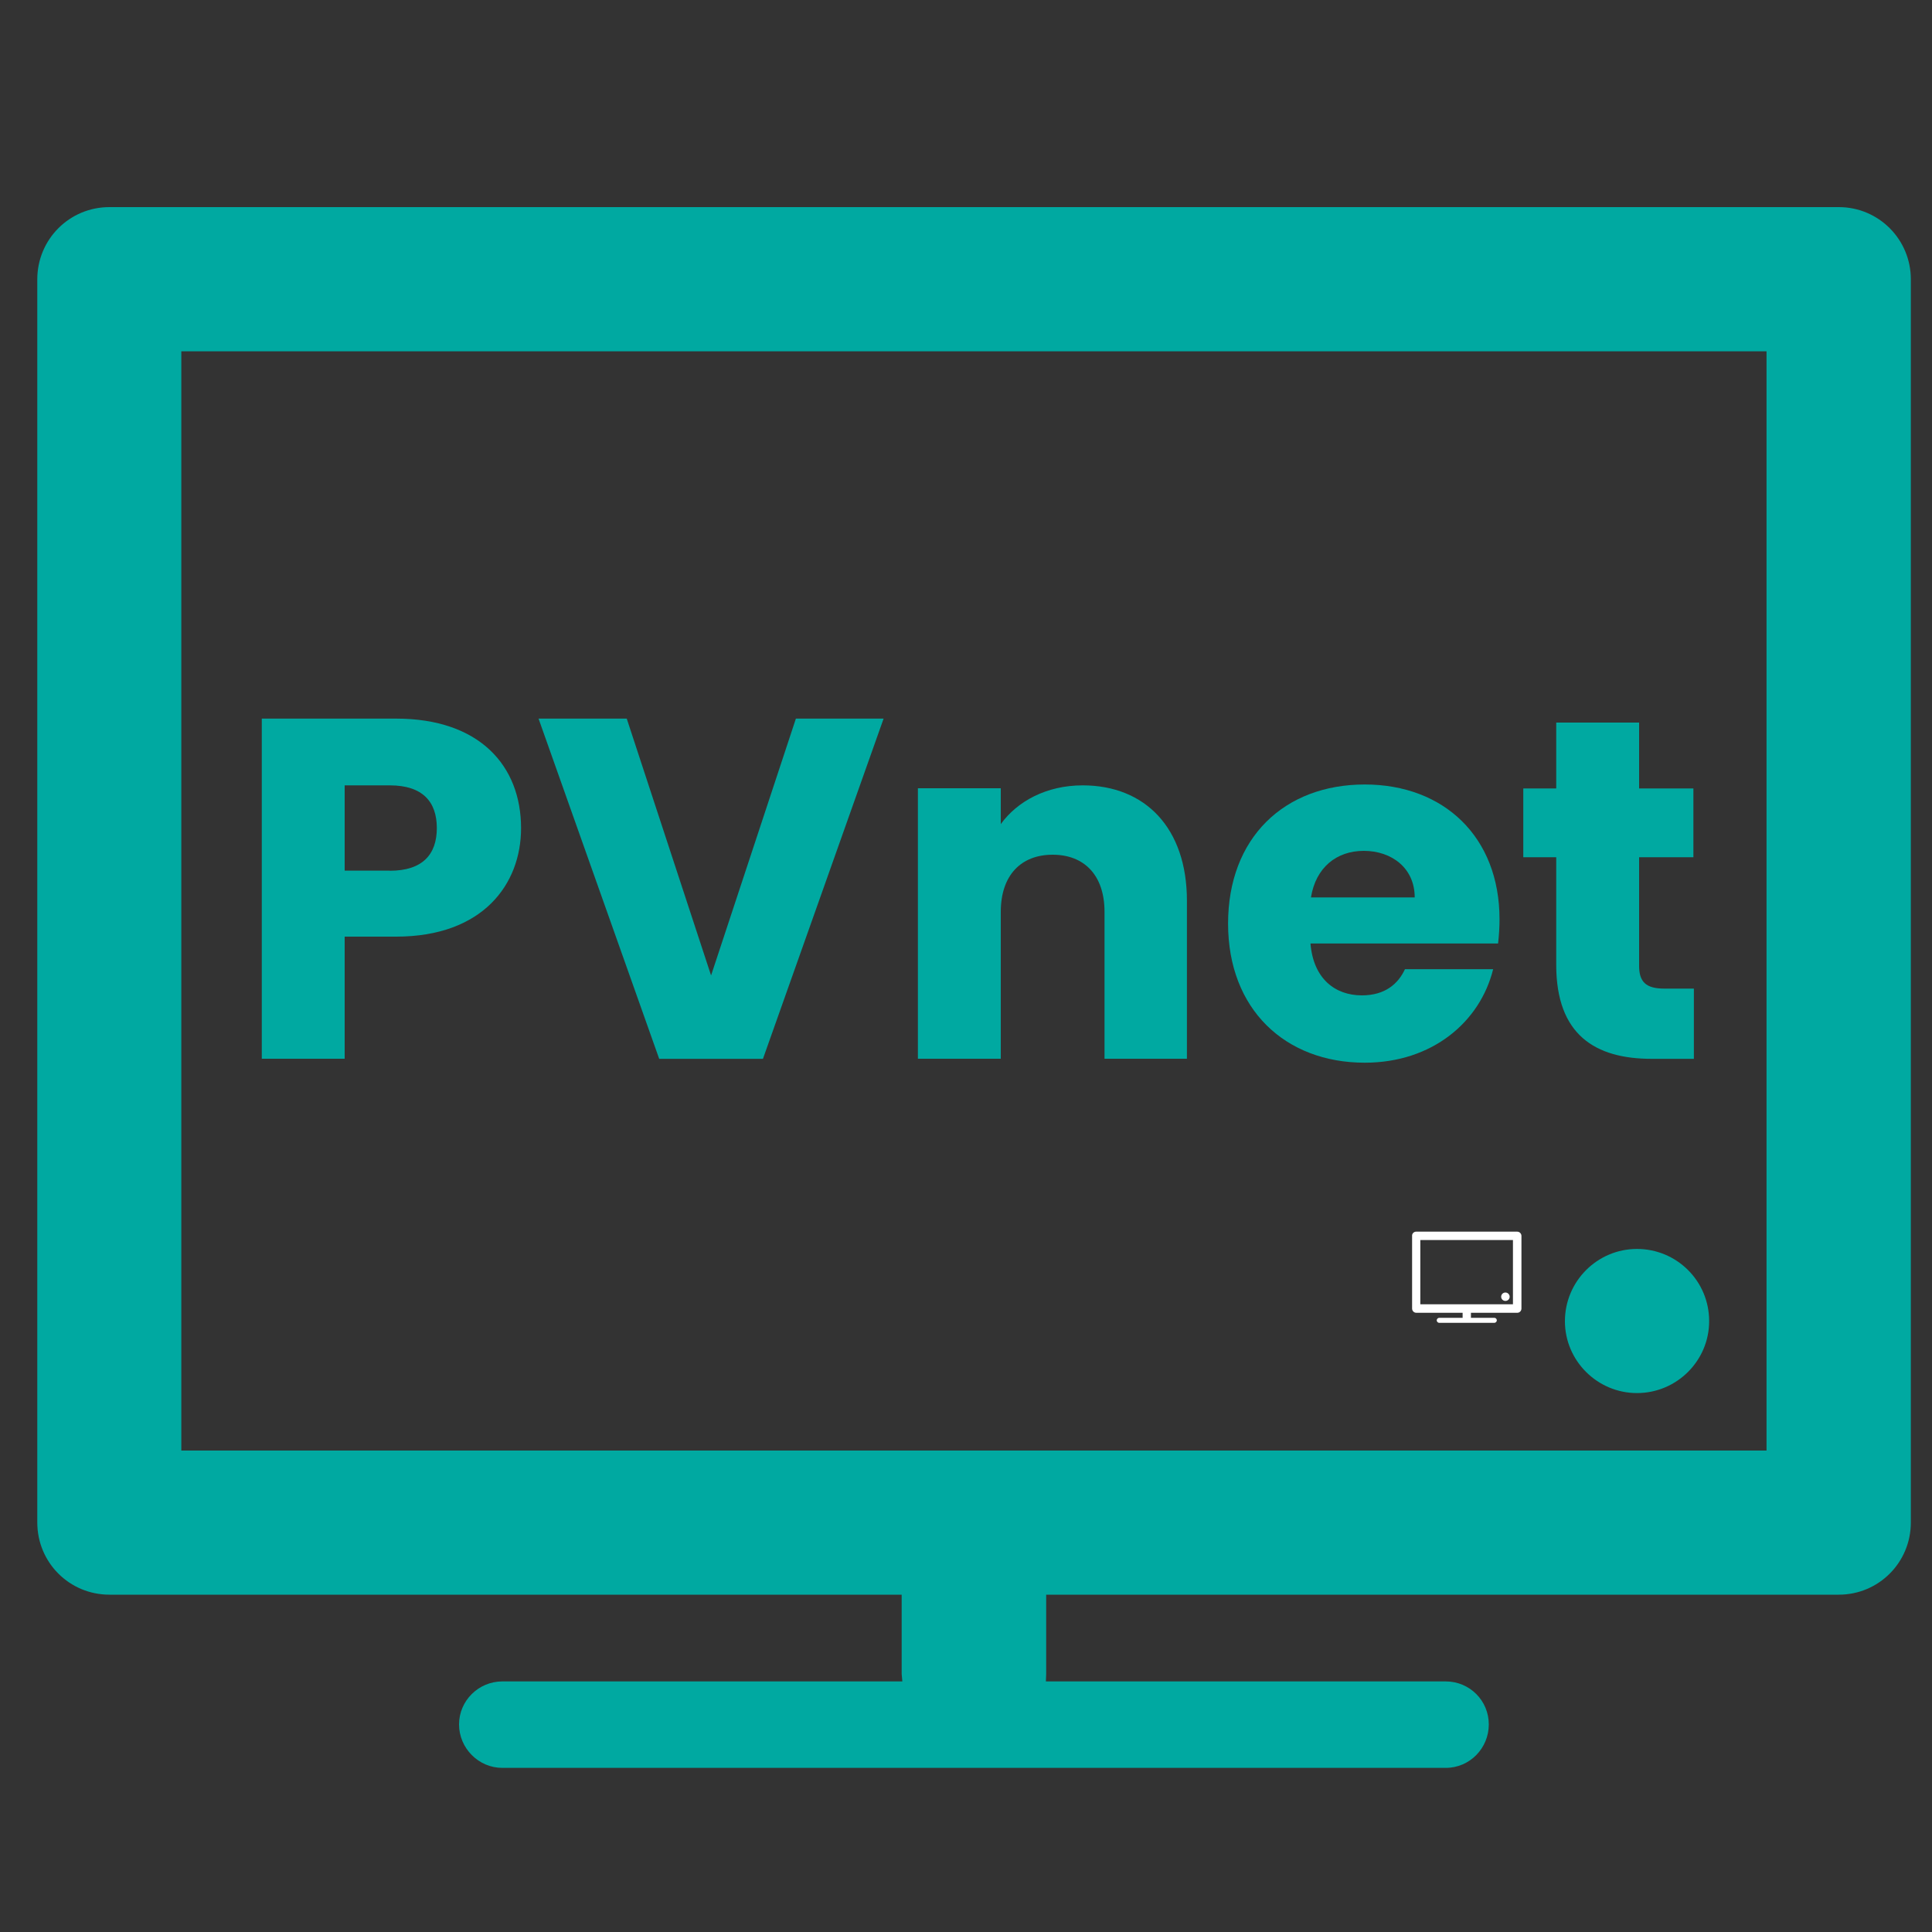
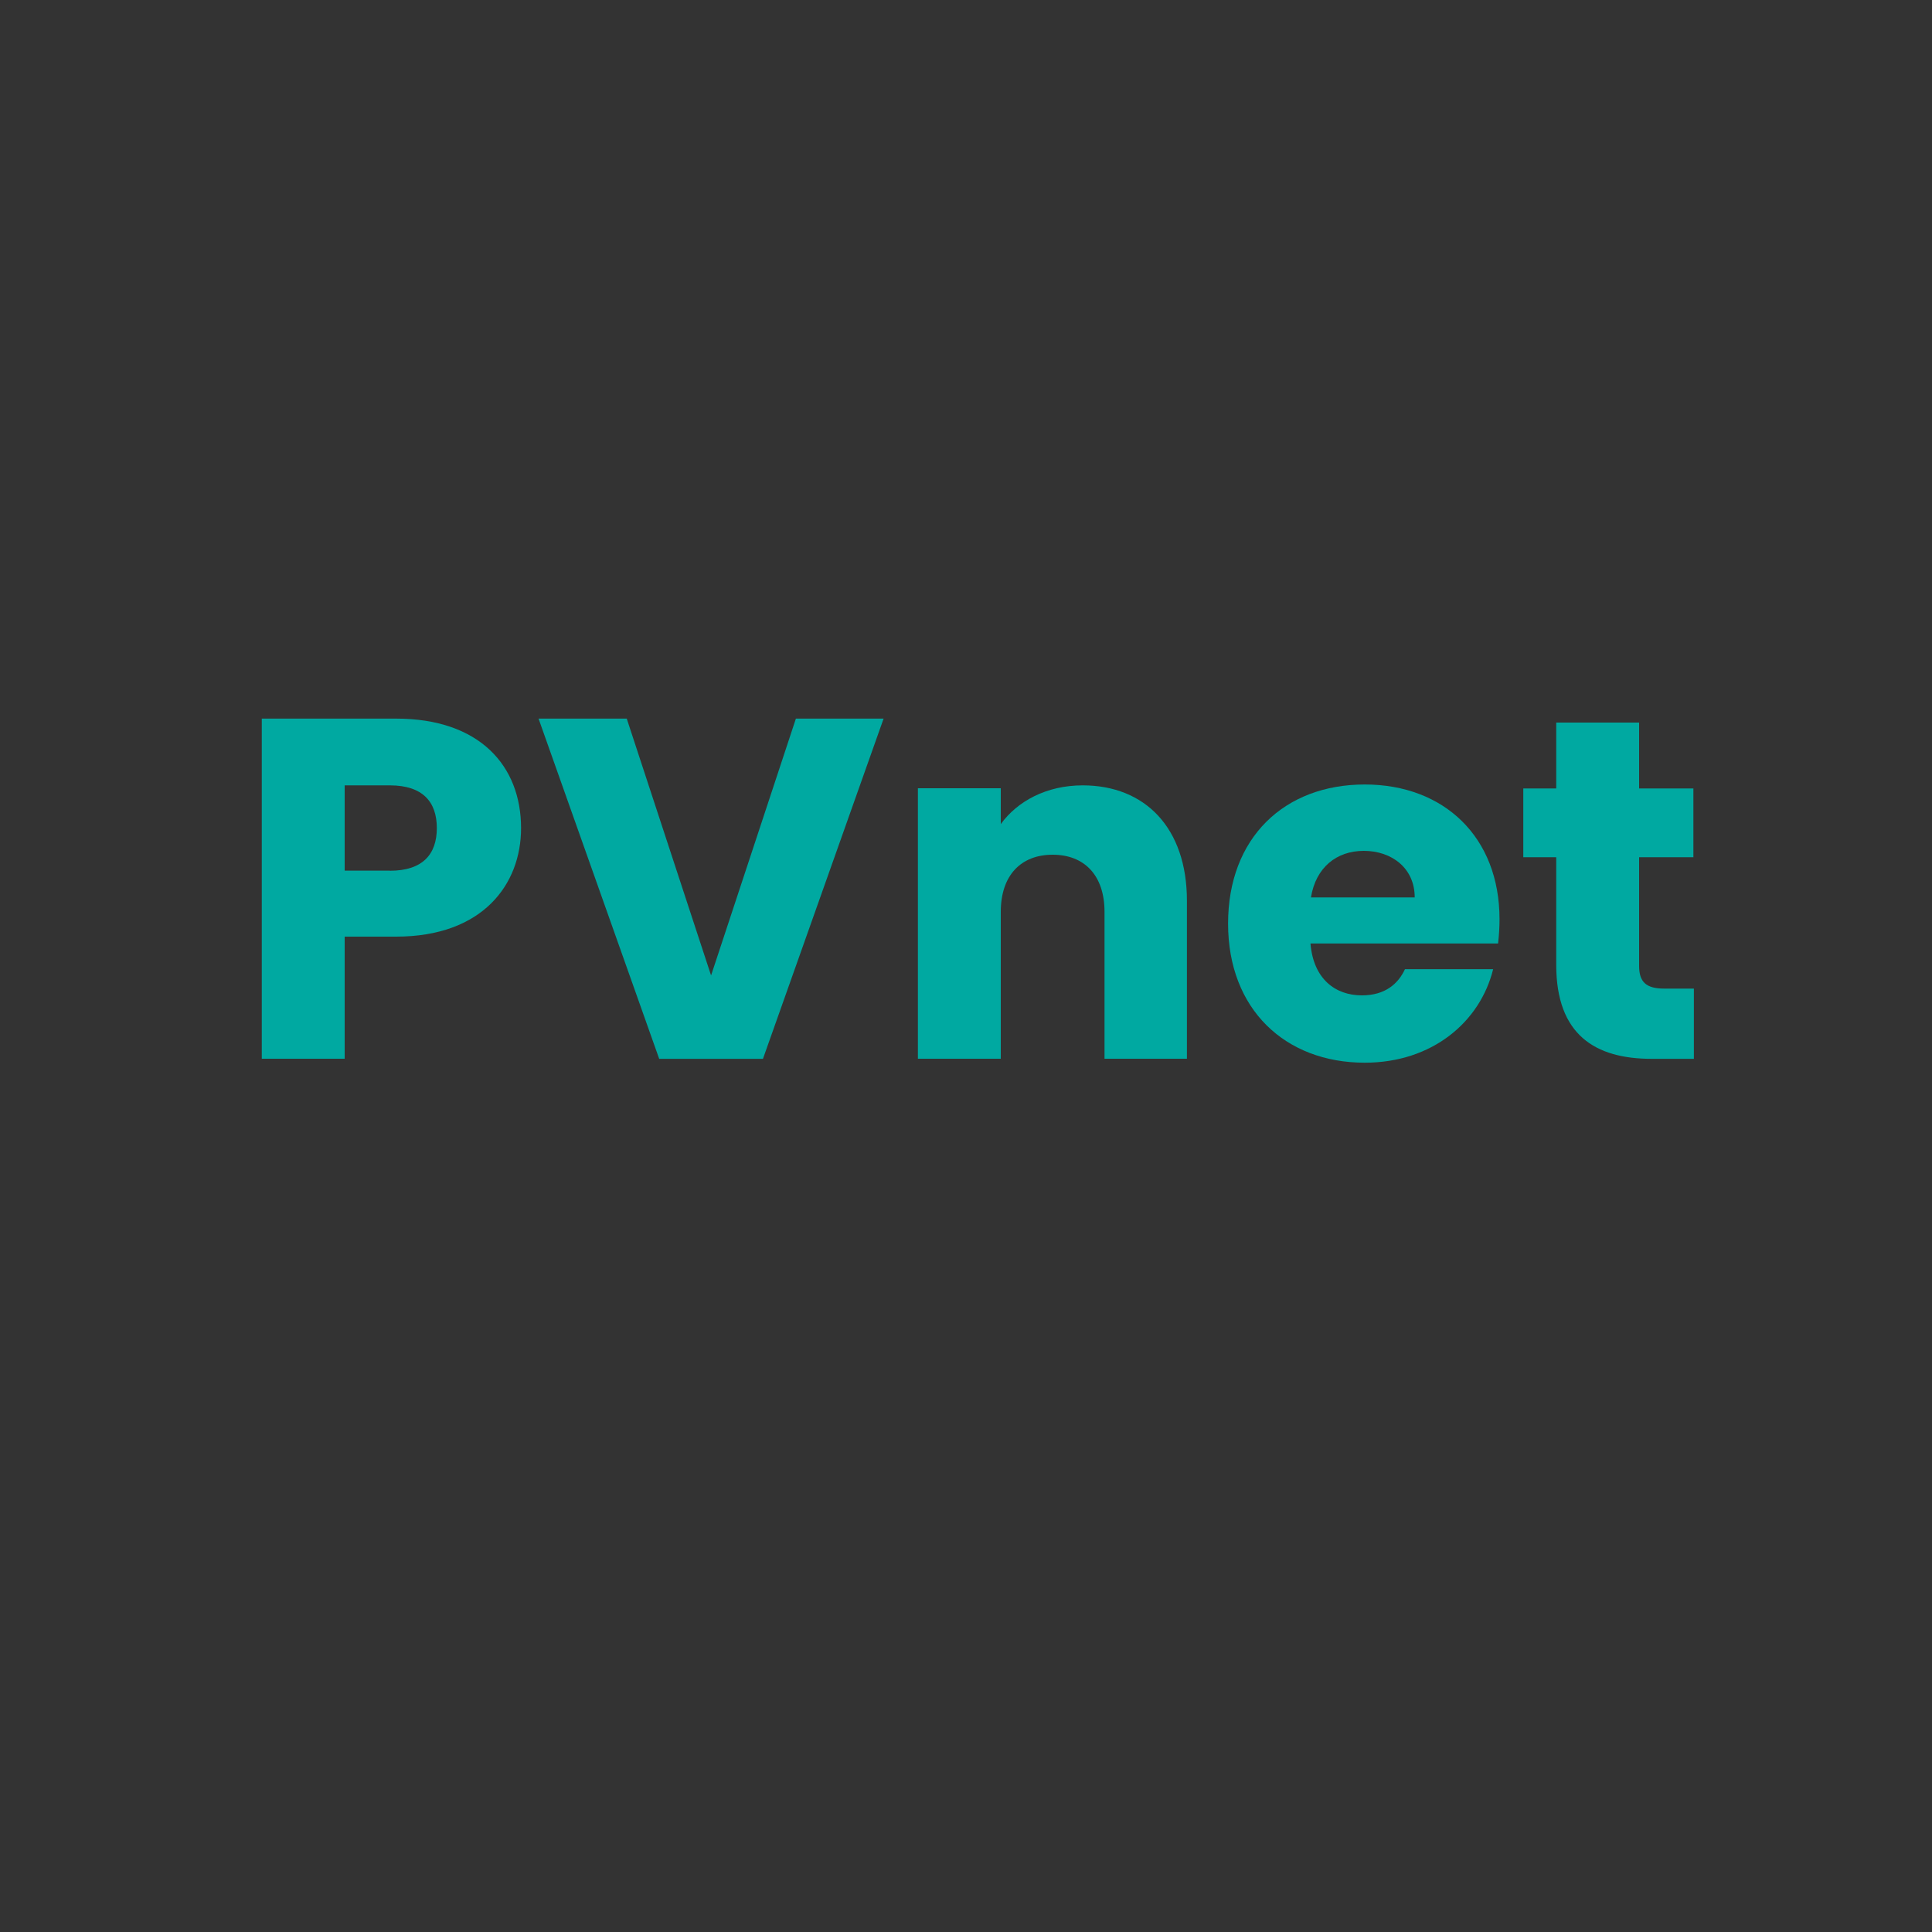
<svg xmlns="http://www.w3.org/2000/svg" version="1.1" id="Layer_1" x="0px" y="0px" viewBox="0 0 200 200" style="enable-background:new 0 0 200 200;" xml:space="preserve">
  <rect x="0" y="0" width="200" height="200" fill="#333333" stroke="none" />
  <style type="text/css">
	.st0{fill:#FFFFFF;}
	.st1{fill:#00A9A1;}
</style>
-   <path class="st0" d="M146.6,127.5L146.6,127.5h10.46c0.24,0,0.44,0.2,0.44,0.44v0.01v7.51c0,0.24-0.19,0.44-0.44,0.44h-0.01h-4.78  v0.48l0,0.04h2.42c0.15,0,0.26,0.12,0.26,0.26c0,0.14-0.12,0.26-0.26,0.26h-5.7c-0.14,0-0.26-0.12-0.26-0.26  c0-0.14,0.12-0.26,0.26-0.26h2.42l0-0.04v-0.48h-4.79c-0.24,0-0.44-0.19-0.44-0.44v-0.01v-7.51  C146.16,127.7,146.36,127.5,146.6,127.5L146.6,127.5z M155.84,133.8L155.84,133.8c-0.24,0-0.44,0.19-0.44,0.44  c0,0.24,0.2,0.43,0.44,0.43c0.24,0,0.44-0.19,0.44-0.43C156.28,134,156.08,133.8,155.84,133.8L155.84,133.8z M156.62,128.37  L156.62,128.37h-9.59c0,2.22,0,4.43,0,6.65c3.2,0,6.39,0,9.59,0C156.62,132.81,156.62,130.59,156.62,128.37L156.62,128.37z" />
-   <path class="st1" d="M11.33,21.44h0.17h178.85c4.13,0,7.46,3.34,7.46,7.48v0.16V157.6c0,4.15-3.33,7.48-7.46,7.48h-0.2h-81.85v8.21  l-0.03,0.77h41.39c2.49,0,4.46,2,4.46,4.45c0,2.46-1.97,4.5-4.46,4.5H52c-2.46,0-4.48-2.04-4.48-4.5c0-2.45,2.02-4.45,4.48-4.45  h41.41l-0.07-0.77v-8.21H11.33c-4.15,0-7.47-3.33-7.47-7.48v-0.19V28.92C3.86,24.78,7.18,21.44,11.33,21.44L11.33,21.44z   M169.46,129.29L169.46,129.29c-4.1,0-7.46,3.34-7.46,7.48c0,4.1,3.36,7.44,7.46,7.44c4.11,0,7.47-3.34,7.47-7.44  C176.94,132.62,173.58,129.29,169.46,129.29L169.46,129.29z M182.87,36.37L182.87,36.37H18.77c0,37.94,0,75.88,0,113.79  c54.7,0,109.42,0,164.1,0C182.87,112.25,182.87,74.31,182.87,36.37L182.87,36.37z" />
  <g>
    <path class="st1" d="M41,96.96h-5.32v12.64H27.1V74.39H41c8.63,0,12.94,4.87,12.94,11.34C53.94,91.54,49.98,96.96,41,96.96z    M40.35,90.14c3.41,0,4.87-1.71,4.87-4.42s-1.46-4.42-4.87-4.42h-4.67v8.83H40.35z" />
    <path class="st1" d="M82.39,74.39h9.08l-12.49,35.22H68.24L55.75,74.39h9.13l8.73,26.59L82.39,74.39z" />
    <path class="st1" d="M114.34,94.4c0-3.81-2.11-5.92-5.37-5.92c-3.26,0-5.37,2.11-5.37,5.92v15.2h-8.58v-28h8.58v3.71   c1.71-2.36,4.72-4.01,8.48-4.01c6.47,0,10.79,4.42,10.79,11.94v16.36h-8.53V94.4z" />
    <path class="st1" d="M141.28,110.01c-8.23,0-14.15-5.52-14.15-14.4s5.82-14.4,14.15-14.4c8.18,0,13.95,5.42,13.95,13.95   c0,0.8-0.05,1.66-0.15,2.51h-19.42c0.3,3.66,2.56,5.37,5.32,5.37c2.41,0,3.76-1.2,4.46-2.71h9.13   C153.22,105.79,148.26,110.01,141.28,110.01z M135.71,92.9h10.74c0-3.06-2.41-4.82-5.27-4.82   C138.37,88.08,136.21,89.79,135.71,92.9z" />
    <path class="st1" d="M161.1,88.74h-3.41v-7.12h3.41v-6.82h8.58v6.82h5.62v7.12h-5.62v11.24c0,1.66,0.7,2.36,2.61,2.36h3.06v7.27   h-4.37c-5.82,0-9.88-2.46-9.88-9.73V88.74z" />
  </g>
</svg>